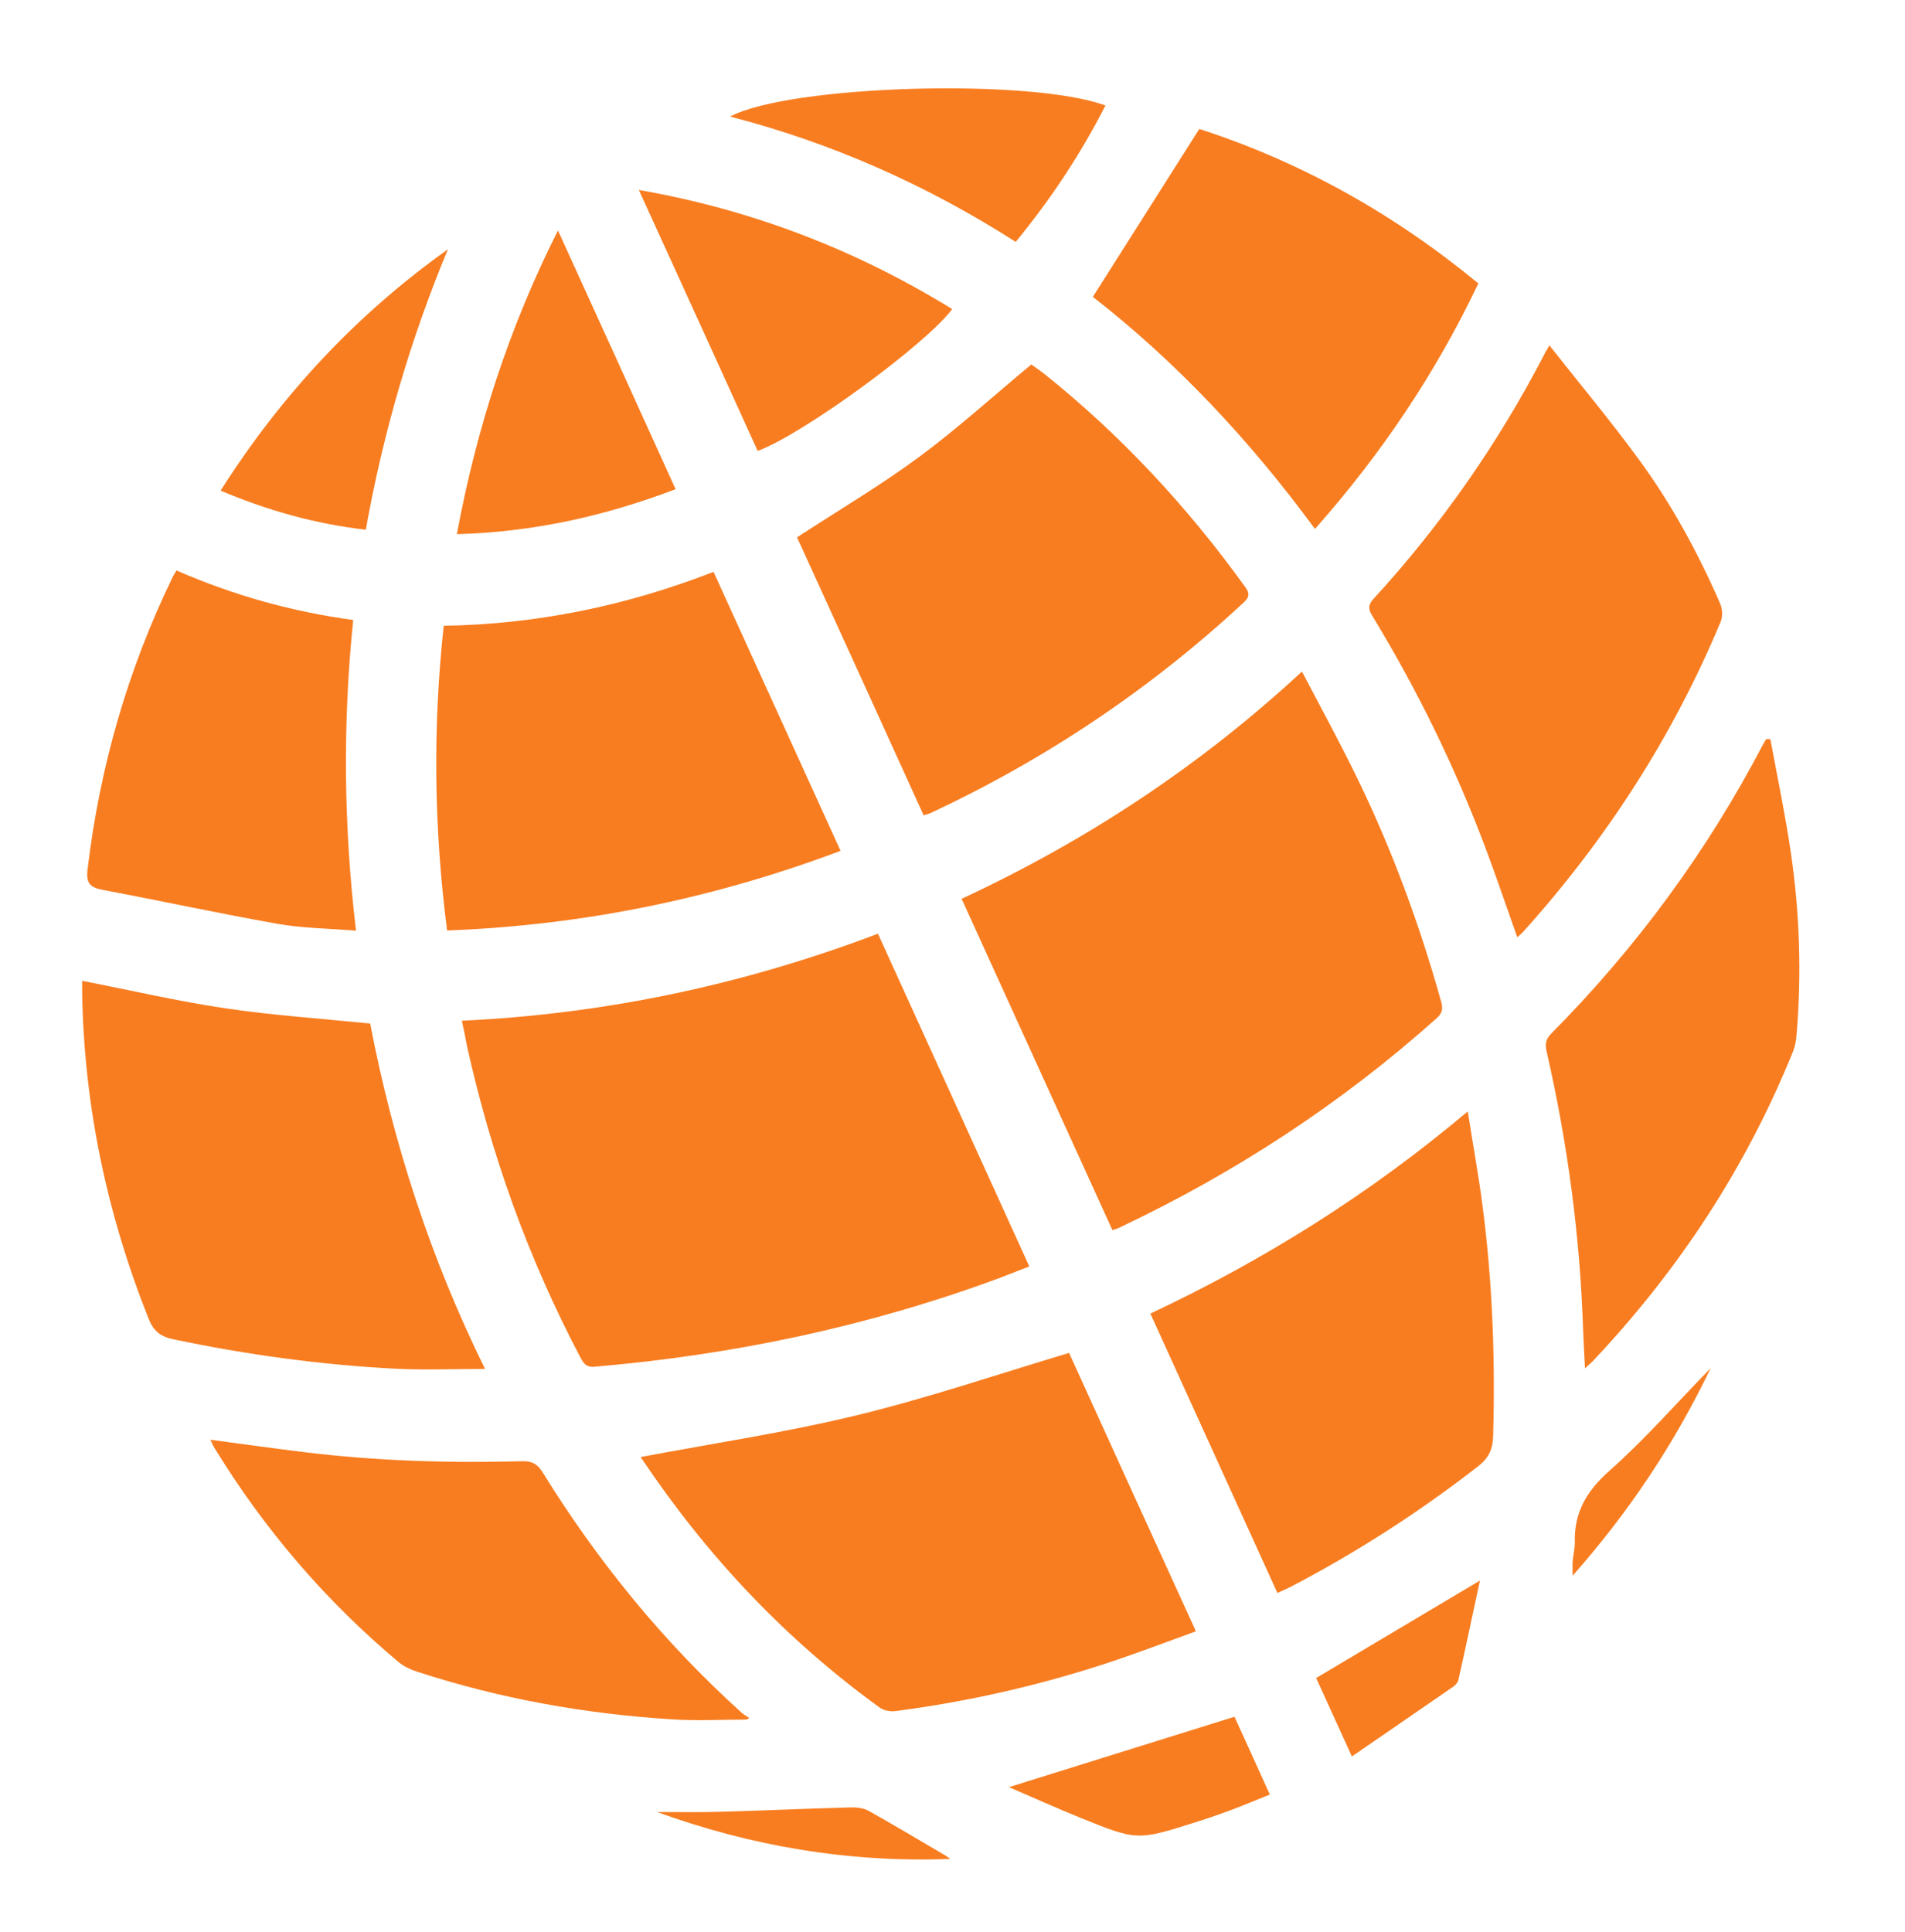
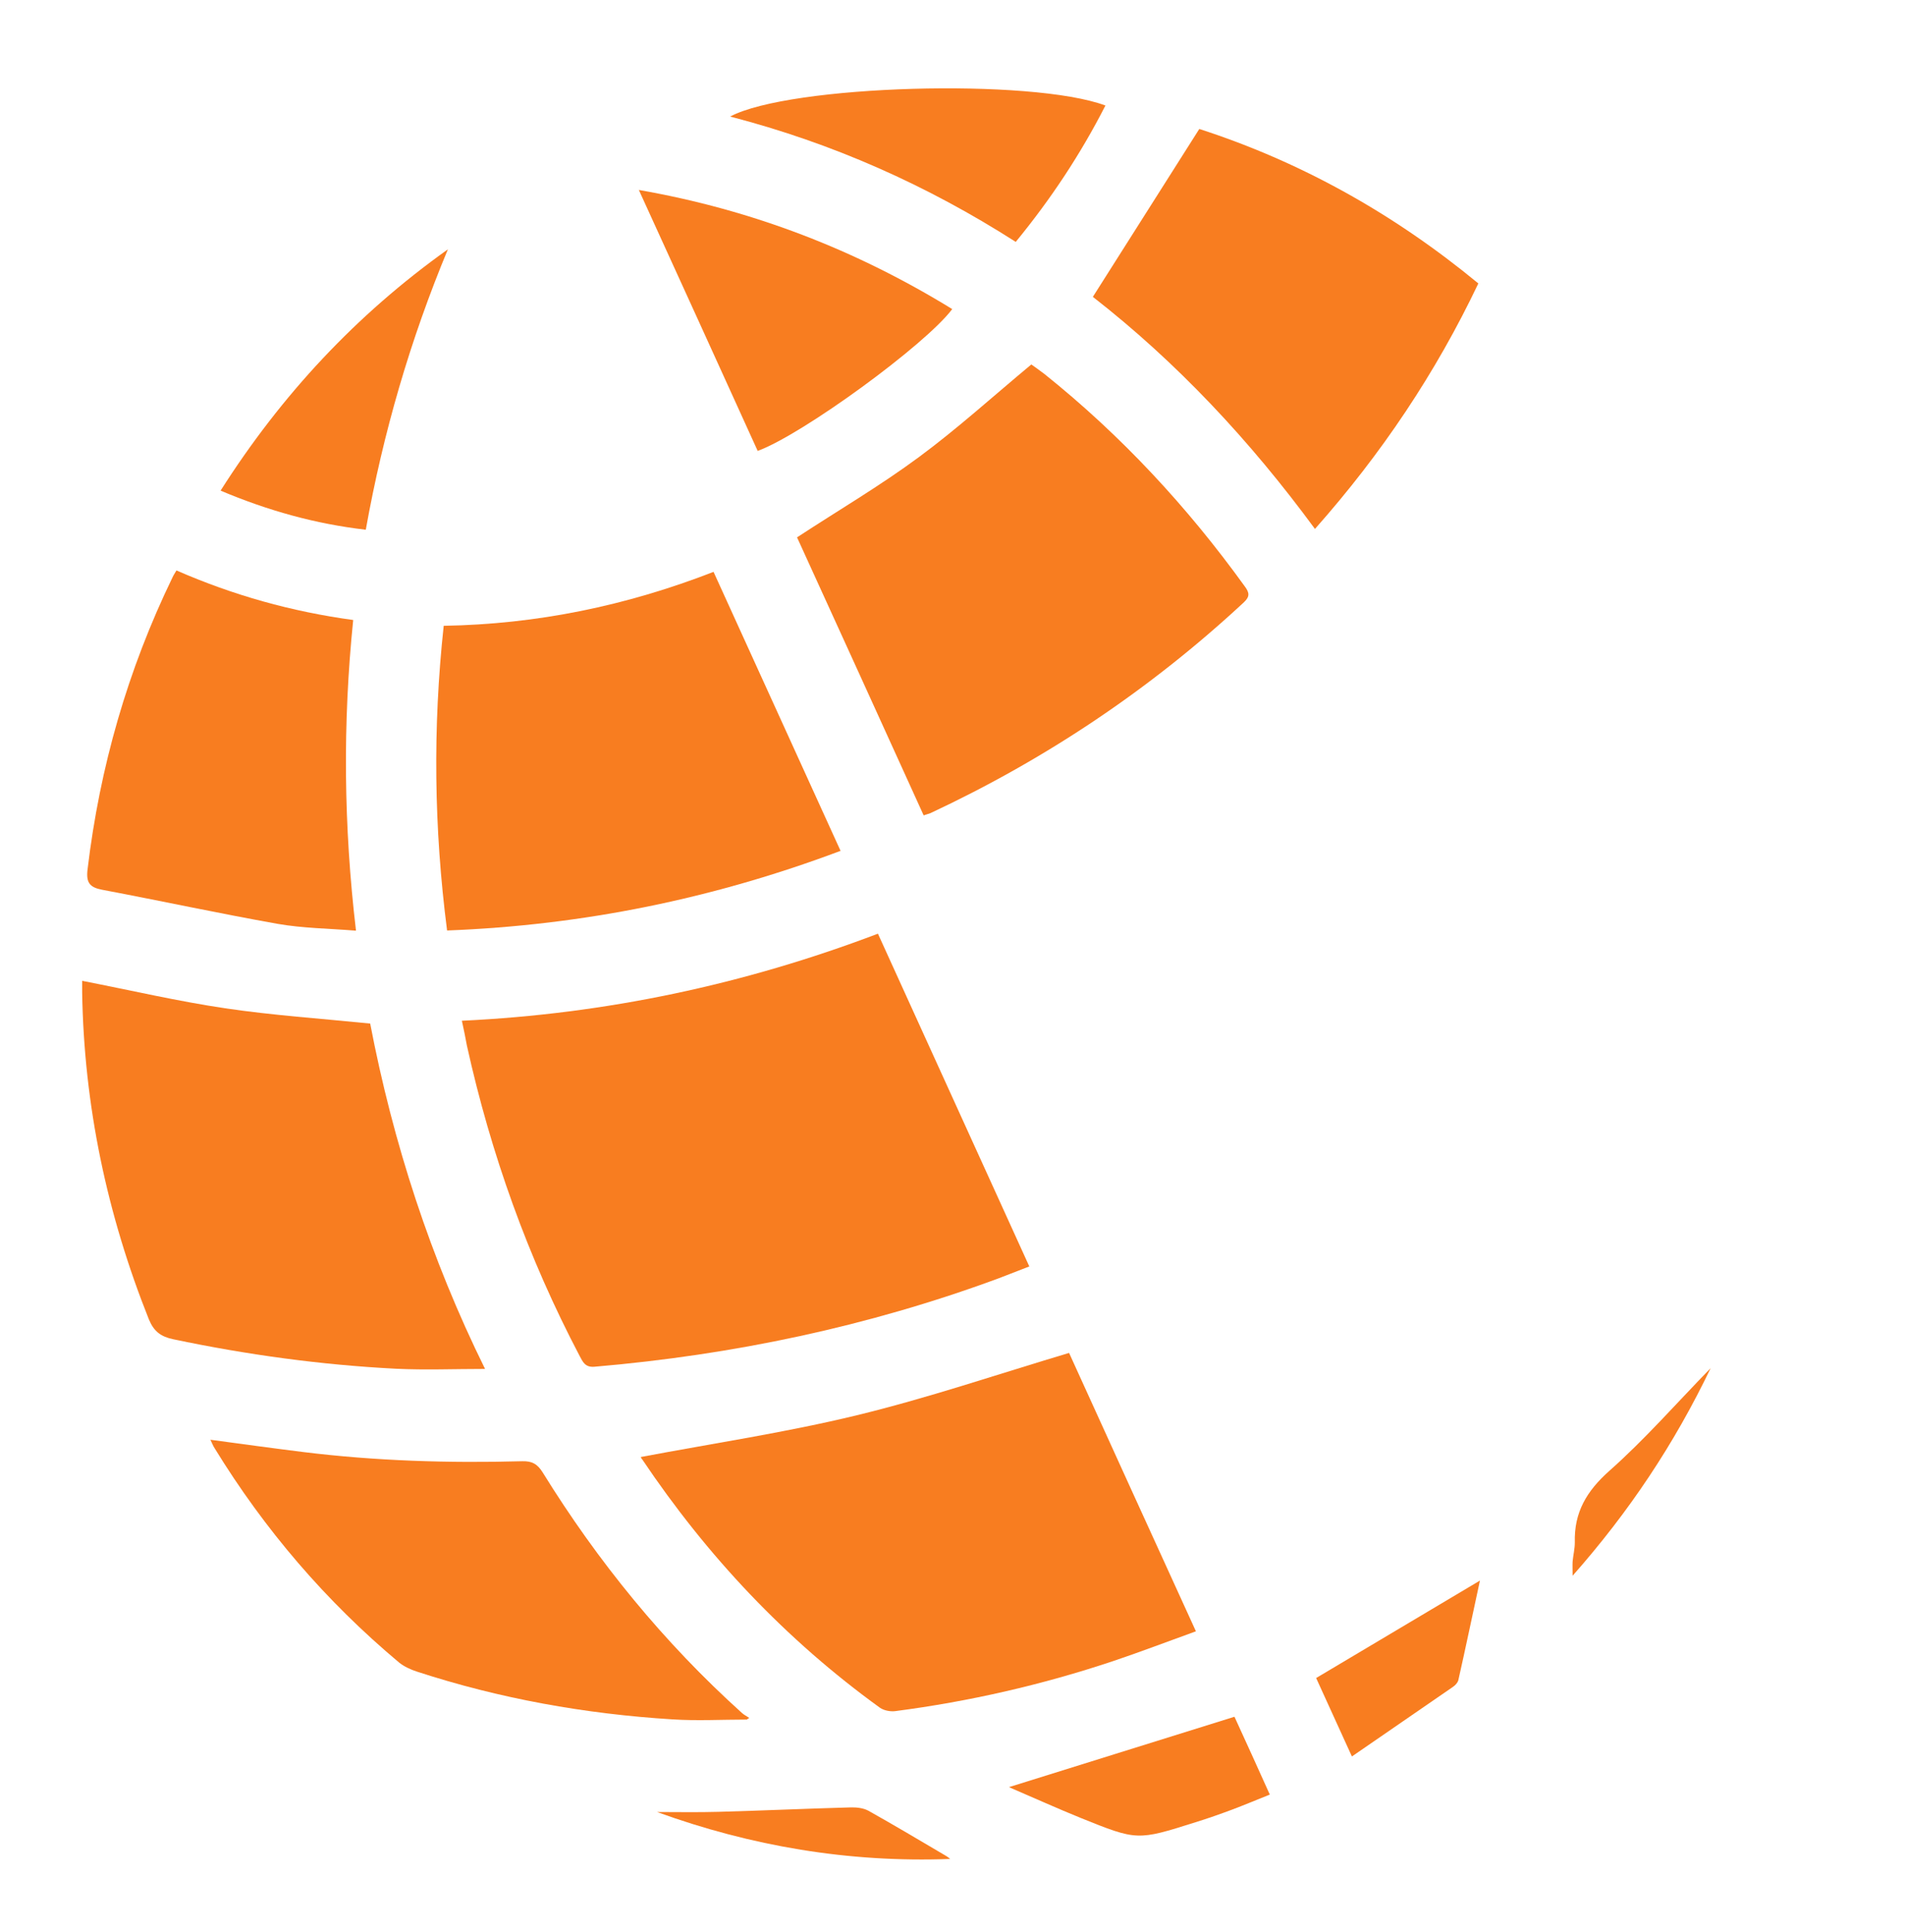
<svg xmlns="http://www.w3.org/2000/svg" width="71" height="72" viewBox="0 0 71 72" fill="none">
  <path d="M17.214 38.037C22.581 37.783 27.718 36.692 32.721 34.793C34.604 38.934 36.472 43.037 38.363 47.193C37.954 47.35 37.574 47.499 37.202 47.642C32.341 49.435 27.316 50.489 22.157 50.93C21.815 50.96 21.725 50.758 21.606 50.534C19.678 46.864 18.294 43 17.4 38.956C17.348 38.68 17.296 38.403 17.214 38.037Z" fill="#F87D20" />
-   <path d="M41.46 45.84C39.592 41.737 37.731 37.648 35.84 33.493C40.485 31.333 44.706 28.56 48.525 25.024C49.232 26.377 49.932 27.655 50.565 28.956C51.875 31.639 52.902 34.434 53.706 37.304C53.781 37.559 53.773 37.738 53.557 37.932C50.006 41.109 46.061 43.688 41.758 45.728C41.676 45.773 41.587 45.795 41.46 45.84Z" fill="#F87D20" />
  <path d="M23.884 54.294C26.579 53.785 29.281 53.382 31.931 52.739C34.582 52.096 37.172 51.214 39.845 50.415C41.371 53.778 42.956 57.246 44.572 60.789C43.515 61.17 42.502 61.559 41.475 61.903C38.832 62.785 36.123 63.405 33.361 63.764C33.182 63.786 32.944 63.741 32.795 63.637C29.281 61.095 26.356 57.986 23.936 54.383C23.899 54.346 23.884 54.301 23.884 54.294Z" fill="#F87D20" />
  <path d="M34.425 30.384C32.84 26.901 31.262 23.425 29.706 20.024C31.247 19.015 32.802 18.103 34.247 17.034C35.683 15.973 37.008 14.77 38.438 13.581C38.542 13.656 38.736 13.791 38.922 13.933C41.78 16.22 44.252 18.881 46.396 21.855C46.567 22.087 46.589 22.229 46.358 22.446C42.875 25.682 38.974 28.291 34.678 30.301C34.604 30.331 34.529 30.346 34.425 30.384Z" fill="#F87D20" />
-   <path d="M57.748 12.871C58.902 14.336 60.041 15.697 61.083 17.124C62.304 18.791 63.287 20.6 64.113 22.498C64.195 22.685 64.21 22.969 64.135 23.156C62.349 27.439 59.87 31.28 56.766 34.726C56.706 34.793 56.632 34.853 56.55 34.928C56.148 33.799 55.776 32.693 55.366 31.602C54.235 28.597 52.835 25.727 51.167 22.984C51.019 22.745 50.952 22.58 51.182 22.326C53.699 19.583 55.82 16.549 57.54 13.238C57.57 13.17 57.607 13.103 57.748 12.871Z" fill="#F87D20" />
  <path d="M3.062 36.55C4.871 36.901 6.628 37.312 8.4 37.574C10.164 37.835 11.951 37.955 13.797 38.142C14.646 42.574 16.045 46.894 18.078 51.012C16.939 51.012 15.844 51.057 14.765 51.005C11.966 50.863 9.197 50.482 6.457 49.906C5.995 49.809 5.735 49.615 5.549 49.166C3.986 45.25 3.129 41.191 3.062 36.976C3.062 36.819 3.062 36.669 3.062 36.55Z" fill="#F87D20" />
  <path d="M16.663 34.674C16.172 30.862 16.127 27.117 16.537 23.32C20.006 23.261 23.326 22.58 26.594 21.31C28.165 24.763 29.735 28.201 31.328 31.706C26.594 33.485 21.74 34.479 16.663 34.674Z" fill="#F87D20" />
-   <path d="M47.609 59.361C46.023 55.871 44.46 52.433 42.875 48.95C47.133 46.947 51.056 44.487 54.704 41.416C54.897 42.656 55.106 43.785 55.254 44.928C55.627 47.784 55.731 50.646 55.649 53.524C55.634 54.01 55.485 54.331 55.091 54.638C52.902 56.342 50.579 57.837 48.123 59.122C47.974 59.197 47.818 59.264 47.609 59.361Z" fill="#F87D20" />
-   <path d="M65.982 27.543C66.242 28.956 66.54 30.369 66.748 31.789C67.076 34.038 67.15 36.31 66.957 38.575C66.942 38.777 66.905 38.986 66.83 39.173C65.081 43.501 62.565 47.335 59.364 50.721C59.289 50.796 59.207 50.863 59.073 50.99C59.051 50.489 59.021 50.071 59.006 49.645C58.895 46.117 58.433 42.634 57.644 39.188C57.584 38.926 57.599 38.732 57.815 38.516C60.979 35.324 63.622 31.736 65.706 27.745C65.743 27.678 65.788 27.61 65.825 27.543C65.877 27.543 65.93 27.543 65.982 27.543Z" fill="#F87D20" />
  <path d="M40.731 11.062C42.063 8.962 43.358 6.914 44.698 4.806C48.45 6.017 51.927 7.946 55.098 10.562C53.513 13.895 51.488 16.915 49.009 19.71C46.589 16.414 43.85 13.492 40.731 11.062Z" fill="#F87D20" />
  <path d="M27.837 64.078C26.907 64.078 25.976 64.13 25.053 64.07C21.815 63.868 18.628 63.3 15.539 62.291C15.308 62.216 15.063 62.104 14.877 61.955C12.145 59.668 9.859 56.999 7.998 53.965C7.938 53.875 7.901 53.77 7.842 53.651C9.01 53.808 10.149 53.965 11.288 54.107C14.006 54.443 16.738 54.525 19.47 54.451C19.834 54.443 20.028 54.555 20.222 54.862C22.284 58.195 24.74 61.207 27.651 63.831C27.733 63.906 27.83 63.95 27.926 64.018C27.889 64.033 27.867 64.055 27.837 64.078Z" fill="#F87D20" />
  <path d="M6.576 21.257C8.698 22.184 10.864 22.79 13.164 23.104C12.77 26.953 12.807 30.78 13.268 34.681C12.256 34.599 11.288 34.591 10.35 34.427C8.162 34.038 5.988 33.568 3.807 33.156C3.345 33.067 3.204 32.895 3.263 32.401C3.717 28.59 4.76 24.957 6.435 21.504C6.464 21.437 6.509 21.377 6.576 21.257Z" fill="#F87D20" />
  <path d="M28.239 16.803C26.78 13.596 25.321 10.382 23.81 7.079C28.053 7.819 31.902 9.313 35.49 11.518C34.492 12.849 29.914 16.19 28.239 16.803Z" fill="#F87D20" />
-   <path d="M17.028 19.904C17.765 15.943 18.971 12.213 20.795 8.588C22.276 11.832 23.72 15.009 25.18 18.23C22.537 19.232 19.864 19.83 17.028 19.904Z" fill="#F87D20" />
  <path d="M37.857 9.014C34.537 6.892 31.016 5.33 27.212 4.343C29.445 3.162 38.453 2.908 41.2 3.932C40.276 5.741 39.175 7.407 37.857 9.014Z" fill="#F87D20" />
  <path d="M16.693 9.291C15.293 12.654 14.281 16.122 13.633 19.74C11.757 19.523 9.993 19.03 8.221 18.283C10.492 14.71 13.284 11.72 16.693 9.291Z" fill="#F87D20" />
  <path d="M46.009 63.973C46.418 64.87 46.865 65.841 47.326 66.873C46.842 67.067 46.396 67.254 45.942 67.426C45.48 67.598 45.019 67.762 44.557 67.904C42.383 68.592 42.383 68.592 40.269 67.74C39.368 67.374 38.475 66.97 37.604 66.596C40.396 65.722 43.157 64.862 46.009 63.973Z" fill="#F87D20" />
  <path d="M55.158 58.898C54.882 60.169 54.629 61.387 54.354 62.605C54.331 62.702 54.242 62.799 54.153 62.859C52.917 63.711 51.681 64.563 50.386 65.453C49.909 64.406 49.478 63.465 49.053 62.53C51.071 61.327 53.058 60.146 55.158 58.898Z" fill="#F87D20" />
  <path d="M35.415 69.272C31.626 69.414 27.993 68.794 24.487 67.523C25.247 67.523 26.013 67.538 26.78 67.516C28.418 67.471 30.055 67.396 31.701 67.351C31.924 67.344 32.184 67.374 32.371 67.478C33.331 68.016 34.284 68.584 35.237 69.145C35.304 69.182 35.356 69.227 35.415 69.272Z" fill="#F87D20" />
  <path d="M63.756 50.983C62.401 53.808 60.719 56.334 58.612 58.718C58.612 58.472 58.604 58.33 58.612 58.188C58.634 57.949 58.694 57.717 58.694 57.478C58.664 56.356 59.133 55.564 59.982 54.809C61.299 53.643 62.475 52.298 63.756 50.983Z" fill="#F87D20" />
</svg>